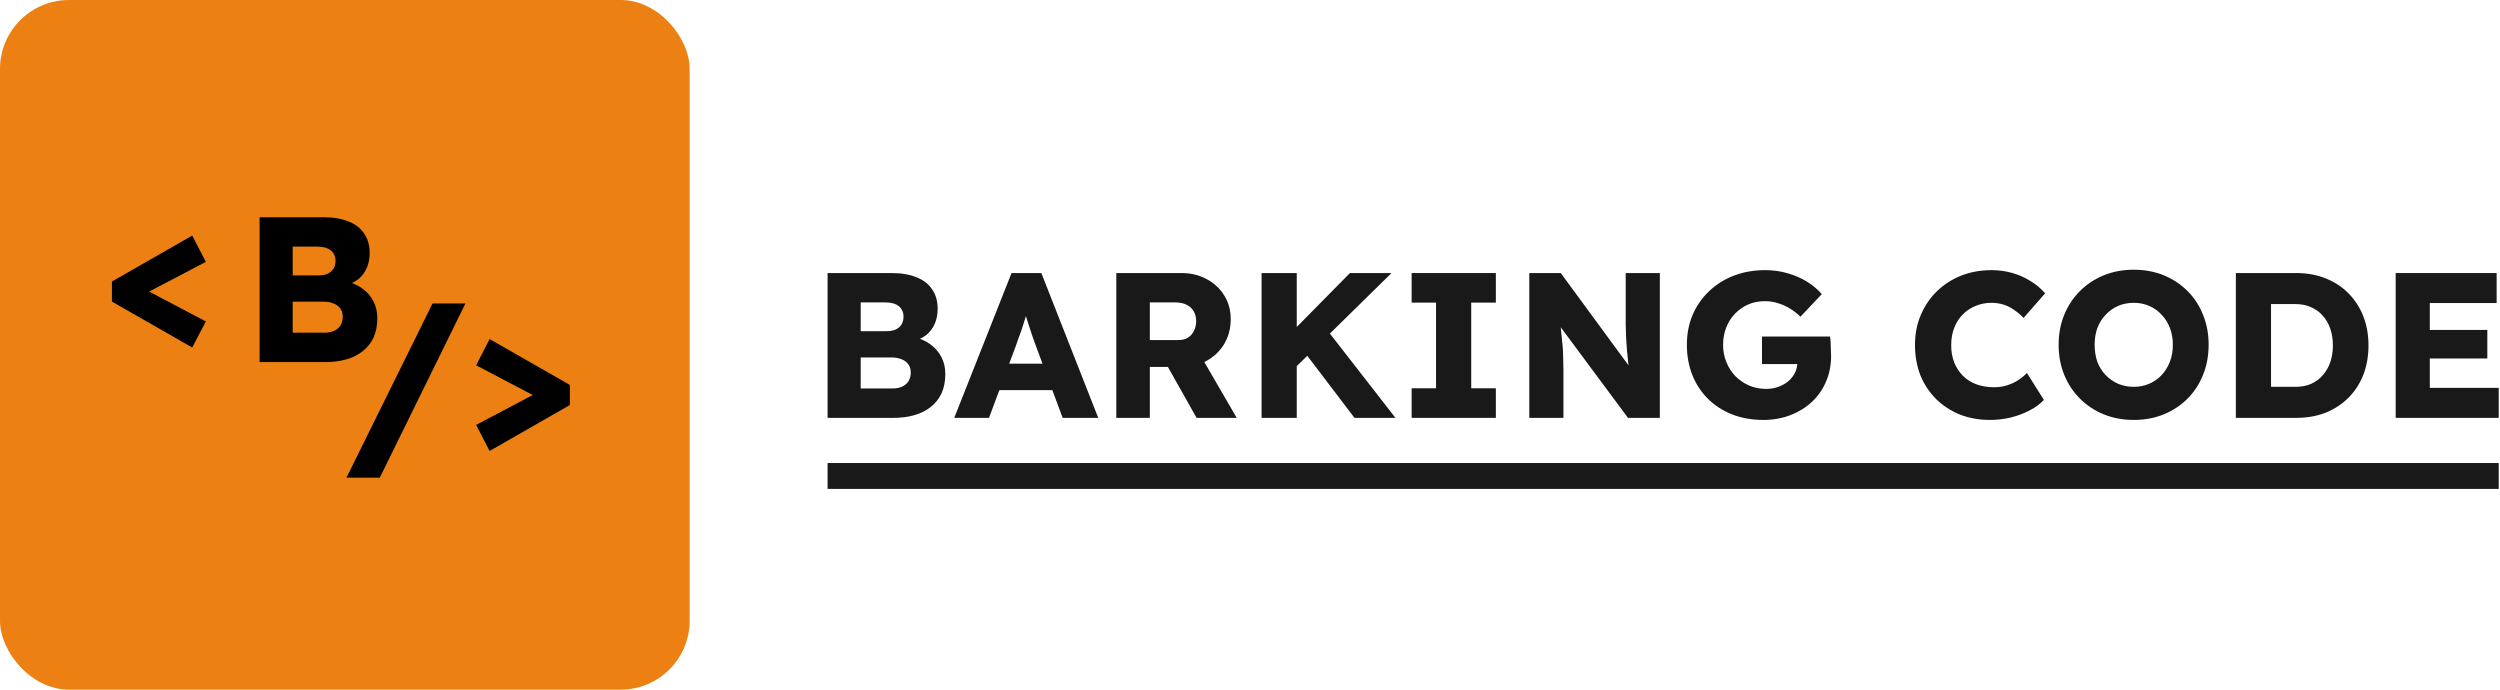
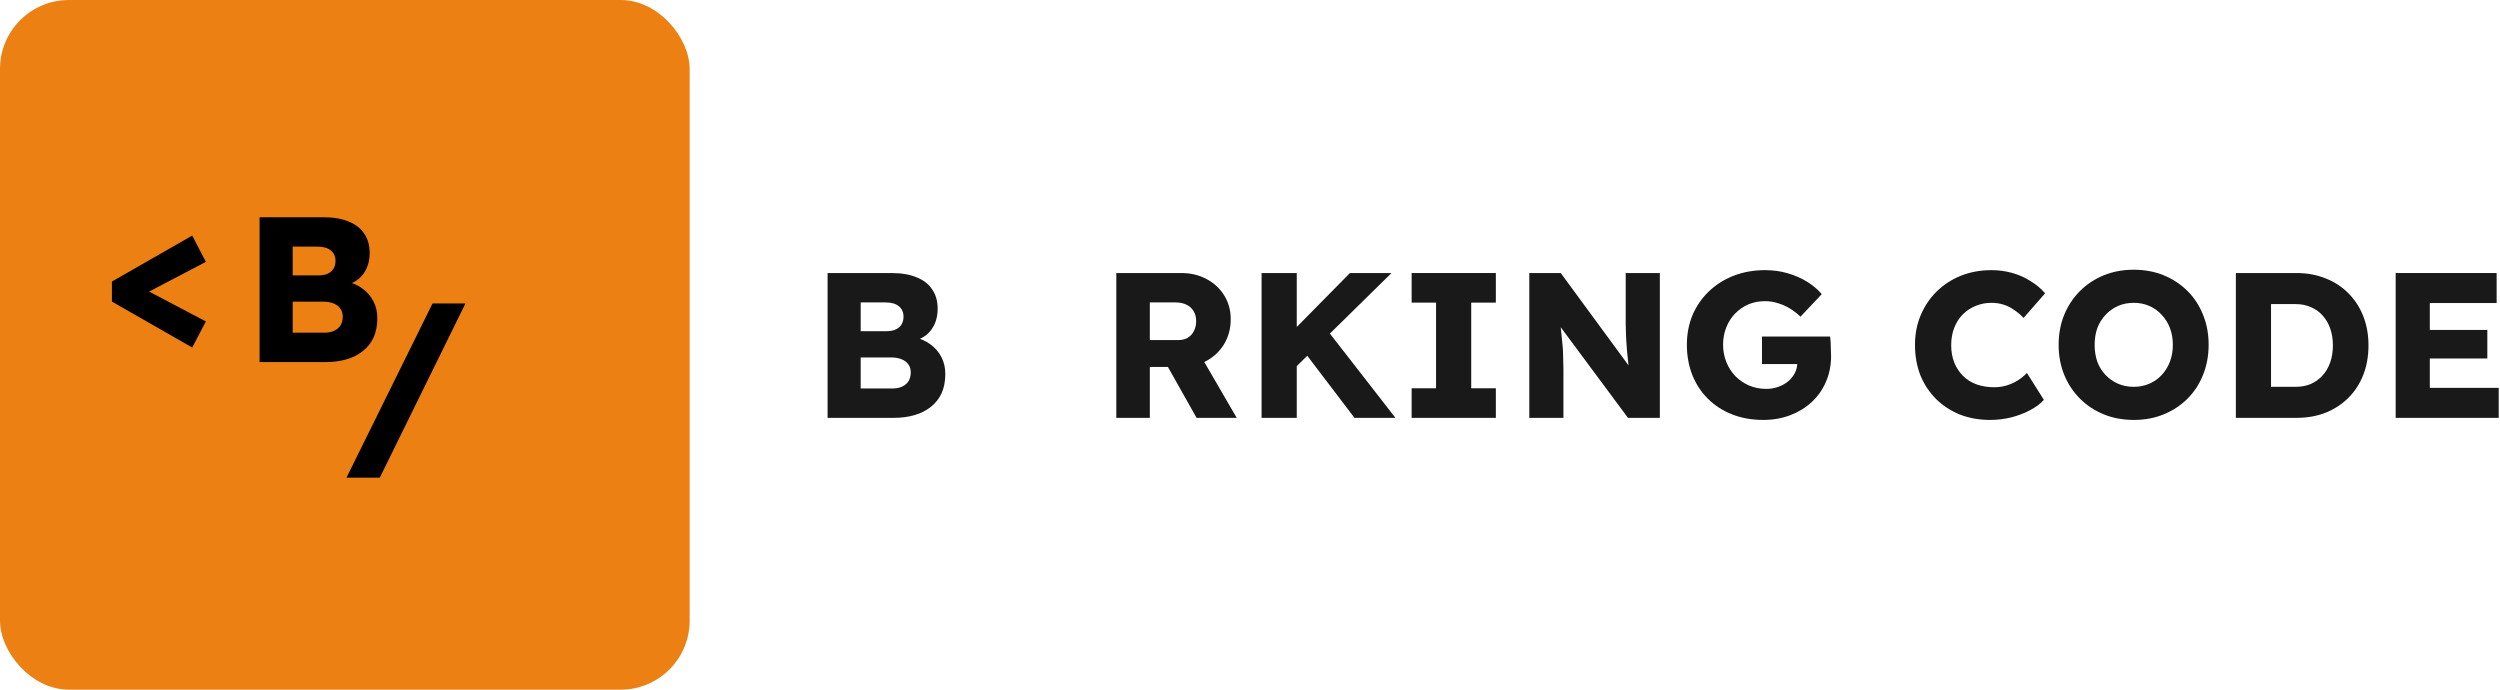
<svg xmlns="http://www.w3.org/2000/svg" width="145" height="40" viewBox="0 0 145 40" fill="none">
  <rect width="40" height="40" rx="4" fill="#EC8013" />
  <path d="M15.056 21V12.6H18.764C19.34 12.6 19.828 12.684 20.228 12.852C20.628 13.012 20.928 13.248 21.128 13.56C21.336 13.864 21.44 14.232 21.44 14.664C21.44 15.144 21.32 15.548 21.08 15.876C20.848 16.204 20.508 16.424 20.06 16.536L20.036 16.308C20.412 16.388 20.736 16.528 21.008 16.728C21.288 16.928 21.504 17.176 21.656 17.472C21.808 17.76 21.884 18.088 21.884 18.456C21.884 18.88 21.812 19.252 21.668 19.572C21.524 19.884 21.316 20.148 21.044 20.364C20.772 20.58 20.452 20.74 20.084 20.844C19.724 20.948 19.324 21 18.884 21H15.056ZM16.976 19.296H18.812C19.036 19.296 19.224 19.26 19.376 19.188C19.536 19.116 19.66 19.012 19.748 18.876C19.836 18.732 19.88 18.56 19.88 18.36C19.88 18.176 19.832 18.02 19.736 17.892C19.648 17.764 19.52 17.668 19.352 17.604C19.184 17.532 18.984 17.496 18.752 17.496H16.976V19.296ZM16.976 15.972H18.476C18.684 15.972 18.86 15.94 19.004 15.876C19.156 15.804 19.268 15.708 19.34 15.588C19.42 15.46 19.46 15.308 19.46 15.132C19.46 14.876 19.372 14.676 19.196 14.532C19.02 14.38 18.756 14.304 18.404 14.304H16.976V15.972Z" fill="black" />
  <path d="M11.148 20.156L6.492 17.492V16.328L11.148 13.664L11.94 15.188L7.86 17.324V16.496L11.94 18.644L11.148 20.156Z" fill="black" />
-   <path d="M28.397 26.156L27.617 24.644L31.685 22.496V23.324L27.617 21.188L28.397 19.664L33.053 22.328V23.492L28.397 26.156Z" fill="black" />
  <path d="M20.096 27.704L25.088 17.6H26.996L22.028 27.704H20.096Z" fill="black" />
  <path d="M138.949 24.236V15.836H144.805V17.576H140.929V22.496H144.925V24.236H138.949ZM139.909 20.792V19.136H144.265V20.792H139.909Z" fill="#191919" />
  <path d="M129.68 24.236V15.836H133.196C133.812 15.836 134.376 15.94 134.888 16.148C135.4 16.348 135.84 16.636 136.208 17.012C136.584 17.388 136.872 17.832 137.072 18.344C137.272 18.856 137.372 19.42 137.372 20.036C137.372 20.652 137.272 21.22 137.072 21.74C136.872 22.252 136.584 22.696 136.208 23.072C135.84 23.44 135.4 23.728 134.888 23.936C134.376 24.136 133.812 24.236 133.196 24.236H129.68ZM131.72 22.844L131.444 22.436H133.136C133.472 22.436 133.772 22.38 134.036 22.268C134.3 22.148 134.524 21.984 134.708 21.776C134.9 21.568 135.048 21.316 135.152 21.02C135.256 20.724 135.308 20.396 135.308 20.036C135.308 19.676 135.256 19.348 135.152 19.052C135.048 18.756 134.9 18.504 134.708 18.296C134.524 18.088 134.3 17.928 134.036 17.816C133.772 17.696 133.472 17.636 133.136 17.636H131.408L131.72 17.252V22.844Z" fill="#191919" />
  <path d="M123.769 24.356C123.129 24.356 122.545 24.248 122.017 24.032C121.489 23.816 121.029 23.512 120.637 23.12C120.245 22.728 119.941 22.268 119.725 21.74C119.509 21.212 119.401 20.632 119.401 20C119.401 19.368 119.509 18.788 119.725 18.26C119.941 17.732 120.245 17.272 120.637 16.88C121.029 16.488 121.489 16.184 122.017 15.968C122.545 15.752 123.125 15.644 123.757 15.644C124.389 15.644 124.969 15.752 125.497 15.968C126.025 16.184 126.485 16.488 126.877 16.88C127.269 17.272 127.569 17.732 127.777 18.26C127.993 18.788 128.101 19.368 128.101 20C128.101 20.624 127.993 21.204 127.777 21.74C127.569 22.268 127.269 22.728 126.877 23.12C126.485 23.512 126.025 23.816 125.497 24.032C124.969 24.248 124.393 24.356 123.769 24.356ZM123.757 22.436C124.085 22.436 124.385 22.376 124.657 22.256C124.937 22.136 125.177 21.968 125.377 21.752C125.585 21.528 125.745 21.268 125.857 20.972C125.969 20.676 126.025 20.352 126.025 20C126.025 19.648 125.969 19.324 125.857 19.028C125.745 18.732 125.585 18.476 125.377 18.26C125.177 18.036 124.937 17.864 124.657 17.744C124.385 17.624 124.085 17.564 123.757 17.564C123.429 17.564 123.125 17.624 122.845 17.744C122.573 17.864 122.333 18.036 122.125 18.26C121.917 18.476 121.757 18.732 121.645 19.028C121.541 19.324 121.489 19.648 121.489 20C121.489 20.352 121.541 20.68 121.645 20.984C121.757 21.28 121.917 21.536 122.125 21.752C122.333 21.968 122.573 22.136 122.845 22.256C123.125 22.376 123.429 22.436 123.757 22.436Z" fill="#191919" />
  <path d="M115.425 24.356C114.793 24.356 114.209 24.252 113.673 24.044C113.145 23.828 112.685 23.528 112.293 23.144C111.901 22.752 111.597 22.292 111.381 21.764C111.173 21.228 111.069 20.64 111.069 20C111.069 19.376 111.181 18.8 111.405 18.272C111.629 17.744 111.937 17.288 112.329 16.904C112.729 16.512 113.197 16.208 113.733 15.992C114.277 15.776 114.869 15.668 115.509 15.668C115.909 15.668 116.301 15.72 116.685 15.824C117.069 15.928 117.425 16.084 117.753 16.292C118.089 16.492 118.377 16.732 118.617 17.012L117.369 18.44C117.201 18.264 117.021 18.112 116.829 17.984C116.645 17.848 116.441 17.744 116.217 17.672C115.993 17.6 115.753 17.564 115.497 17.564C115.177 17.564 114.873 17.624 114.585 17.744C114.305 17.856 114.057 18.02 113.841 18.236C113.633 18.444 113.469 18.7 113.349 19.004C113.229 19.308 113.169 19.648 113.169 20.024C113.169 20.392 113.229 20.728 113.349 21.032C113.469 21.328 113.637 21.584 113.853 21.8C114.069 22.016 114.329 22.18 114.633 22.292C114.945 22.404 115.289 22.46 115.665 22.46C115.921 22.46 116.165 22.424 116.397 22.352C116.629 22.28 116.841 22.184 117.033 22.064C117.233 21.936 117.409 21.792 117.561 21.632L118.545 23.192C118.345 23.416 118.077 23.616 117.741 23.792C117.413 23.968 117.045 24.108 116.637 24.212C116.237 24.308 115.833 24.356 115.425 24.356Z" fill="#191919" />
  <path d="M102.279 24.356C101.607 24.356 100.999 24.248 100.455 24.032C99.911 23.816 99.443 23.512 99.051 23.12C98.659 22.728 98.359 22.268 98.151 21.74C97.943 21.204 97.839 20.624 97.839 20C97.839 19.376 97.947 18.804 98.163 18.284C98.387 17.756 98.703 17.296 99.111 16.904C99.519 16.512 99.999 16.208 100.551 15.992C101.111 15.776 101.719 15.668 102.375 15.668C102.839 15.668 103.275 15.728 103.683 15.848C104.099 15.968 104.475 16.132 104.811 16.34C105.147 16.548 105.431 16.788 105.663 17.06L104.427 18.368C104.227 18.176 104.019 18.016 103.803 17.888C103.595 17.76 103.371 17.66 103.131 17.588C102.891 17.508 102.635 17.468 102.363 17.468C102.011 17.468 101.687 17.532 101.391 17.66C101.103 17.788 100.847 17.968 100.623 18.2C100.407 18.424 100.239 18.692 100.119 19.004C99.999 19.308 99.939 19.64 99.939 20C99.939 20.36 100.003 20.696 100.131 21.008C100.259 21.32 100.435 21.592 100.659 21.824C100.883 22.048 101.147 22.228 101.451 22.364C101.763 22.492 102.095 22.556 102.447 22.556C102.695 22.556 102.927 22.516 103.143 22.436C103.367 22.356 103.559 22.248 103.719 22.112C103.879 21.976 104.007 21.816 104.103 21.632C104.199 21.44 104.247 21.236 104.247 21.02V20.708L104.511 21.116H102.195V19.52H106.143C106.159 19.608 106.171 19.728 106.179 19.88C106.187 20.032 106.191 20.18 106.191 20.324C106.199 20.468 106.203 20.576 106.203 20.648C106.203 21.192 106.103 21.692 105.903 22.148C105.711 22.596 105.439 22.984 105.087 23.312C104.735 23.64 104.319 23.896 103.839 24.08C103.359 24.264 102.839 24.356 102.279 24.356Z" fill="#191919" />
  <path d="M88.699 24.236V15.836H90.523L94.927 21.836L94.531 21.776C94.491 21.512 94.459 21.26 94.435 21.02C94.411 20.78 94.387 20.544 94.363 20.312C94.347 20.08 94.331 19.844 94.315 19.604C94.307 19.364 94.299 19.104 94.291 18.824C94.291 18.544 94.291 18.24 94.291 17.912V15.836H96.271V24.236H94.423L89.827 18.044L90.439 18.128C90.479 18.512 90.511 18.84 90.535 19.112C90.567 19.376 90.591 19.612 90.607 19.82C90.631 20.028 90.647 20.216 90.655 20.384C90.663 20.552 90.667 20.72 90.667 20.888C90.675 21.048 90.679 21.228 90.679 21.428V24.236H88.699Z" fill="#191919" />
  <path d="M81.875 24.236V22.52H83.291V17.552H81.875V15.836H86.759V17.552H85.331V22.52H86.759V24.236H81.875Z" fill="#191919" />
  <path d="M74.66 21.776L74.132 20.06L78.296 15.836H80.708L74.66 21.776ZM73.172 24.236V15.836H75.212V24.236H73.172ZM78.56 24.236L75.44 20.132L76.82 18.944L80.936 24.236H78.56Z" fill="#191919" />
  <path d="M64.746 24.236V15.836H68.526C69.062 15.836 69.546 15.952 69.978 16.184C70.418 16.416 70.762 16.736 71.01 17.144C71.258 17.544 71.382 18 71.382 18.512C71.382 19.04 71.258 19.516 71.01 19.94C70.762 20.356 70.422 20.684 69.99 20.924C69.558 21.164 69.07 21.284 68.526 21.284H66.69V24.236H64.746ZM69.402 24.236L67.266 20.444L69.354 20.144L71.73 24.236H69.402ZM66.69 19.724H68.346C68.554 19.724 68.734 19.68 68.886 19.592C69.046 19.496 69.166 19.364 69.246 19.196C69.334 19.028 69.378 18.836 69.378 18.62C69.378 18.404 69.33 18.216 69.234 18.056C69.138 17.888 68.998 17.76 68.814 17.672C68.638 17.584 68.422 17.54 68.166 17.54H66.69V19.724Z" fill="#191919" />
-   <path d="M55.346 24.236L58.67 15.836H60.398L63.698 24.236H61.634L60.05 19.976C59.986 19.808 59.922 19.628 59.858 19.436C59.794 19.244 59.73 19.048 59.666 18.848C59.602 18.64 59.538 18.44 59.474 18.248C59.418 18.048 59.37 17.864 59.33 17.696L59.69 17.684C59.642 17.884 59.586 18.08 59.522 18.272C59.466 18.464 59.406 18.656 59.342 18.848C59.286 19.032 59.222 19.22 59.15 19.412C59.078 19.596 59.01 19.788 58.946 19.988L57.362 24.236H55.346ZM56.93 22.628L57.566 21.092H61.43L62.054 22.628H56.93Z" fill="#191919" />
  <path d="M48 24.236V15.836H51.708C52.284 15.836 52.772 15.92 53.172 16.088C53.572 16.248 53.872 16.484 54.072 16.796C54.28 17.1 54.384 17.468 54.384 17.9C54.384 18.38 54.264 18.784 54.024 19.112C53.792 19.44 53.452 19.66 53.004 19.772L52.98 19.544C53.356 19.624 53.68 19.764 53.952 19.964C54.232 20.164 54.448 20.412 54.6 20.708C54.752 20.996 54.828 21.324 54.828 21.692C54.828 22.116 54.756 22.488 54.612 22.808C54.468 23.12 54.26 23.384 53.988 23.6C53.716 23.816 53.396 23.976 53.028 24.08C52.668 24.184 52.268 24.236 51.828 24.236H48ZM49.92 22.532H51.756C51.98 22.532 52.168 22.496 52.32 22.424C52.48 22.352 52.604 22.248 52.692 22.112C52.78 21.968 52.824 21.796 52.824 21.596C52.824 21.412 52.776 21.256 52.68 21.128C52.592 21 52.464 20.904 52.296 20.84C52.128 20.768 51.928 20.732 51.696 20.732H49.92V22.532ZM49.92 19.208H51.42C51.628 19.208 51.804 19.176 51.948 19.112C52.1 19.04 52.212 18.944 52.284 18.824C52.364 18.696 52.404 18.544 52.404 18.368C52.404 18.112 52.316 17.912 52.14 17.768C51.964 17.616 51.7 17.54 51.348 17.54H49.92V19.208Z" fill="#191919" />
-   <path fill-rule="evenodd" clip-rule="evenodd" d="M144.925 28.356H48V26.856H144.925V28.356Z" fill="#191919" />
</svg>